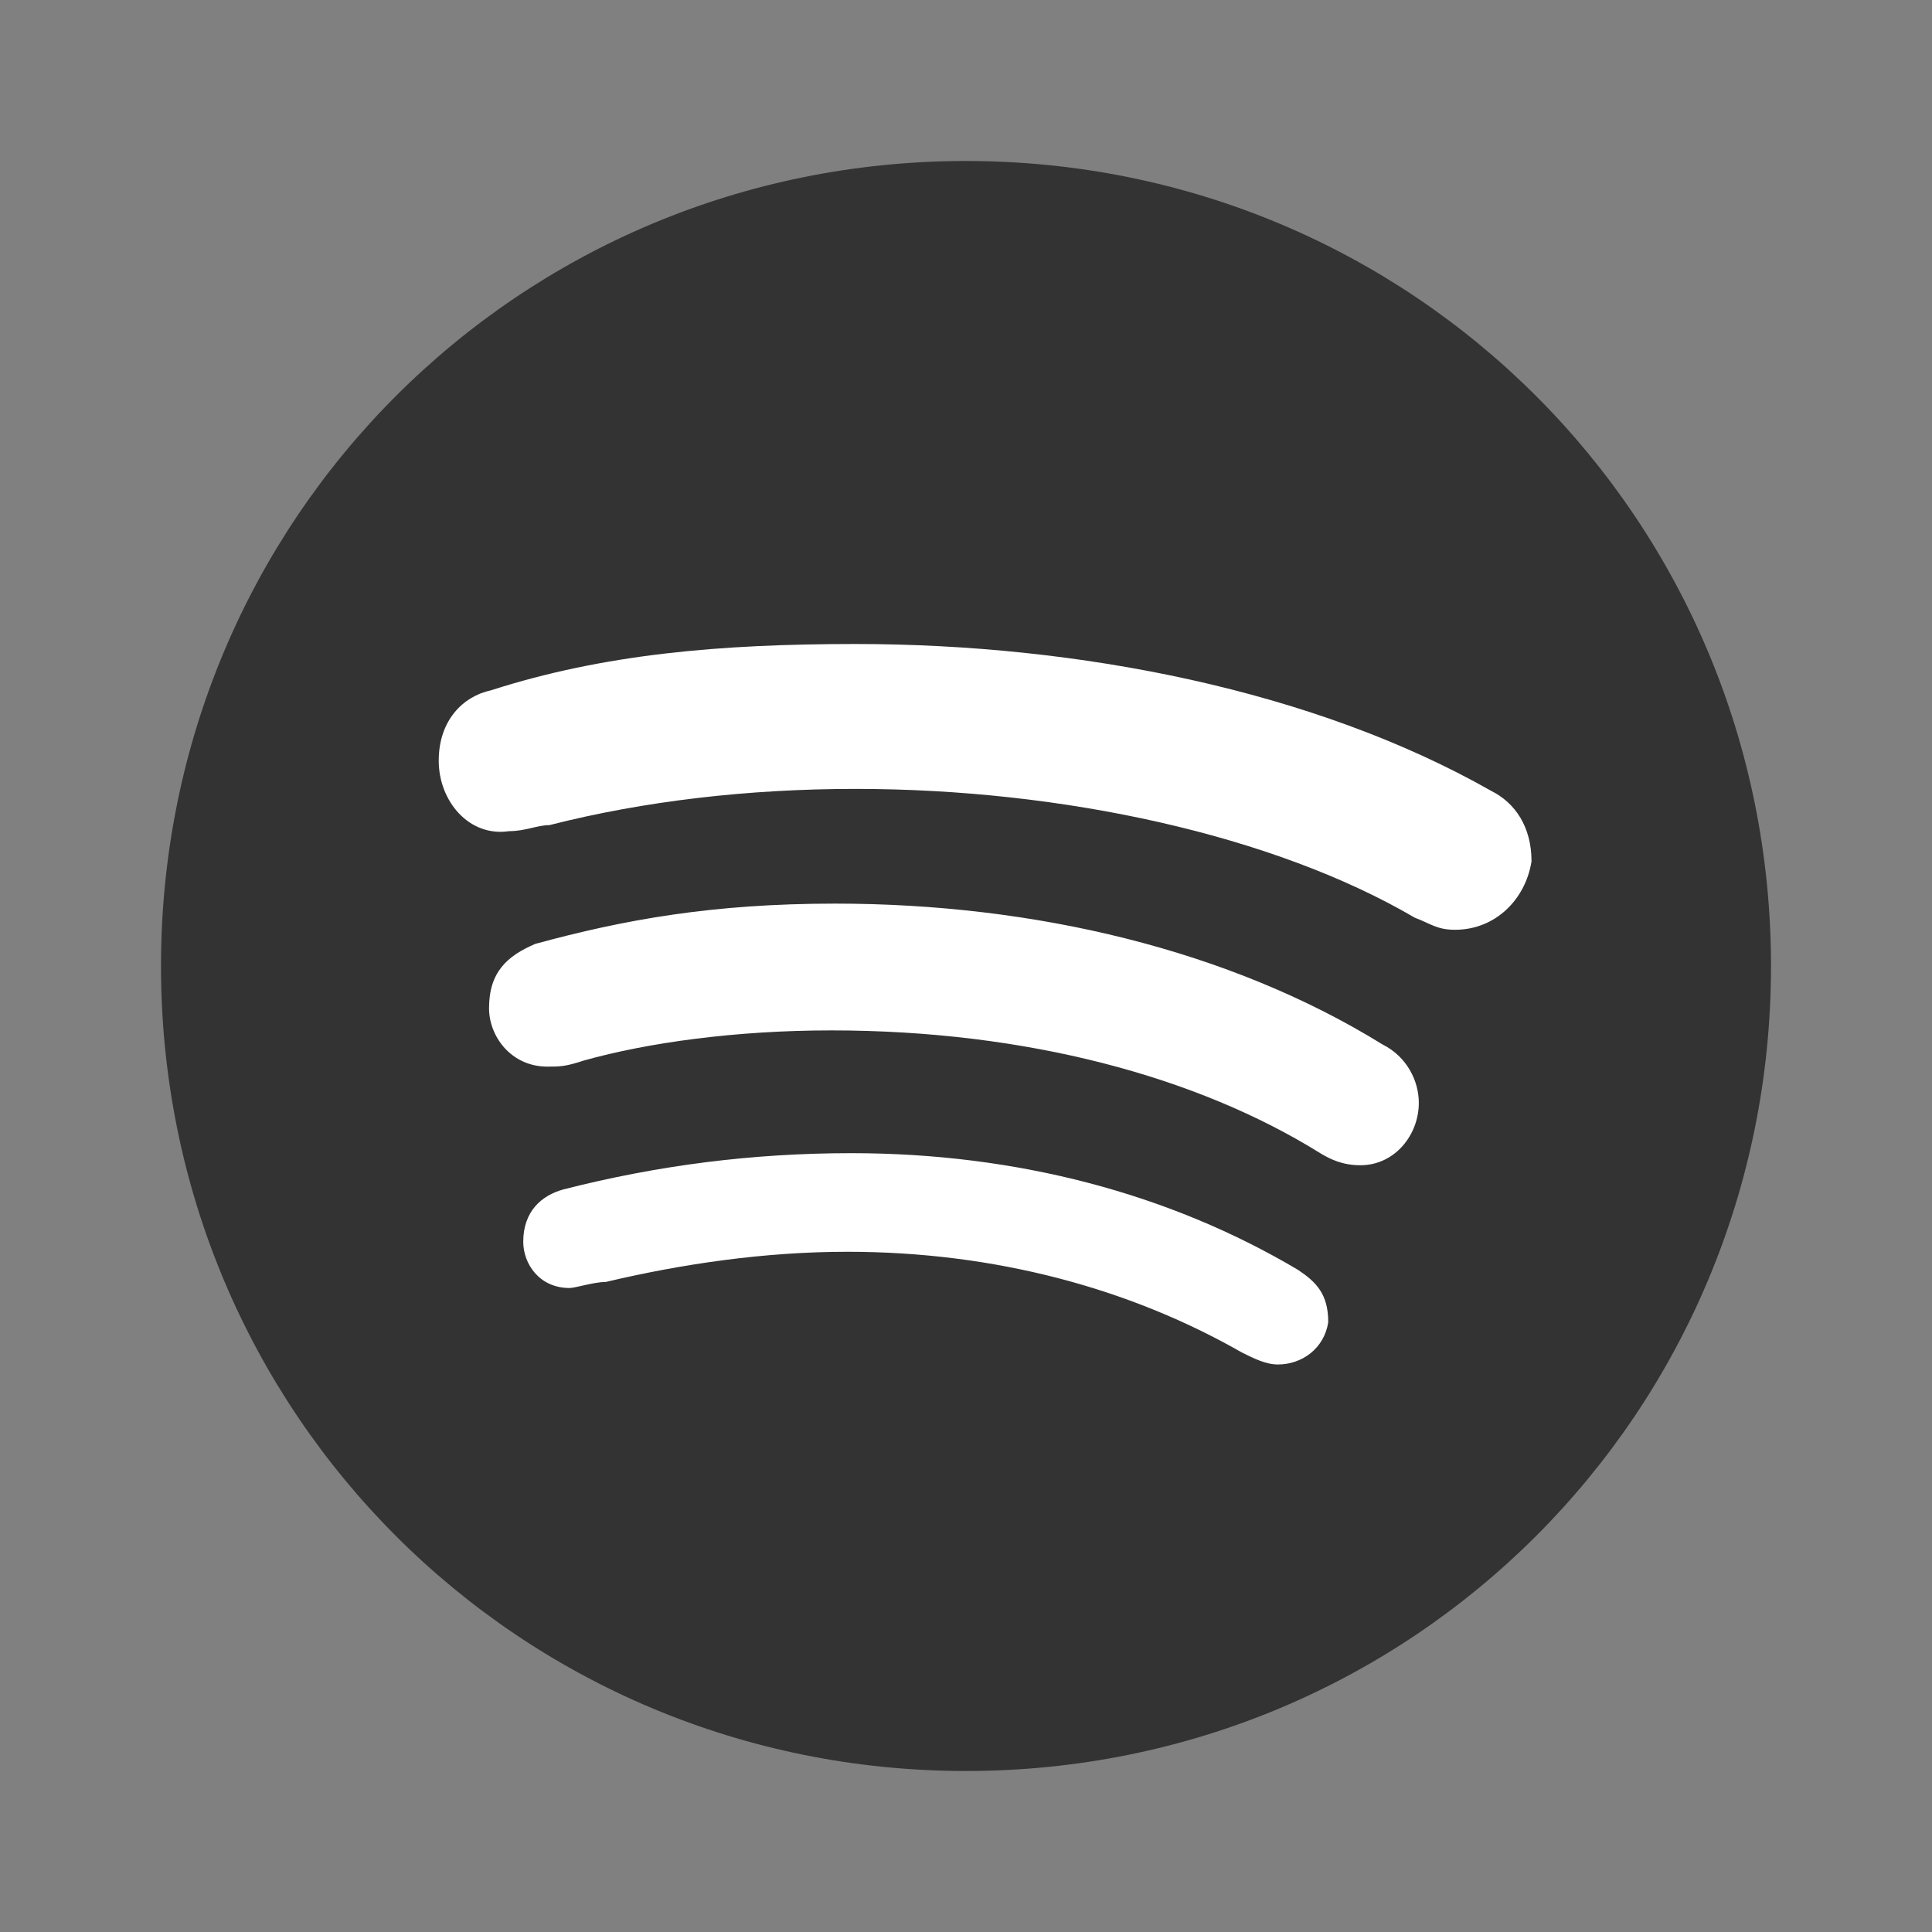
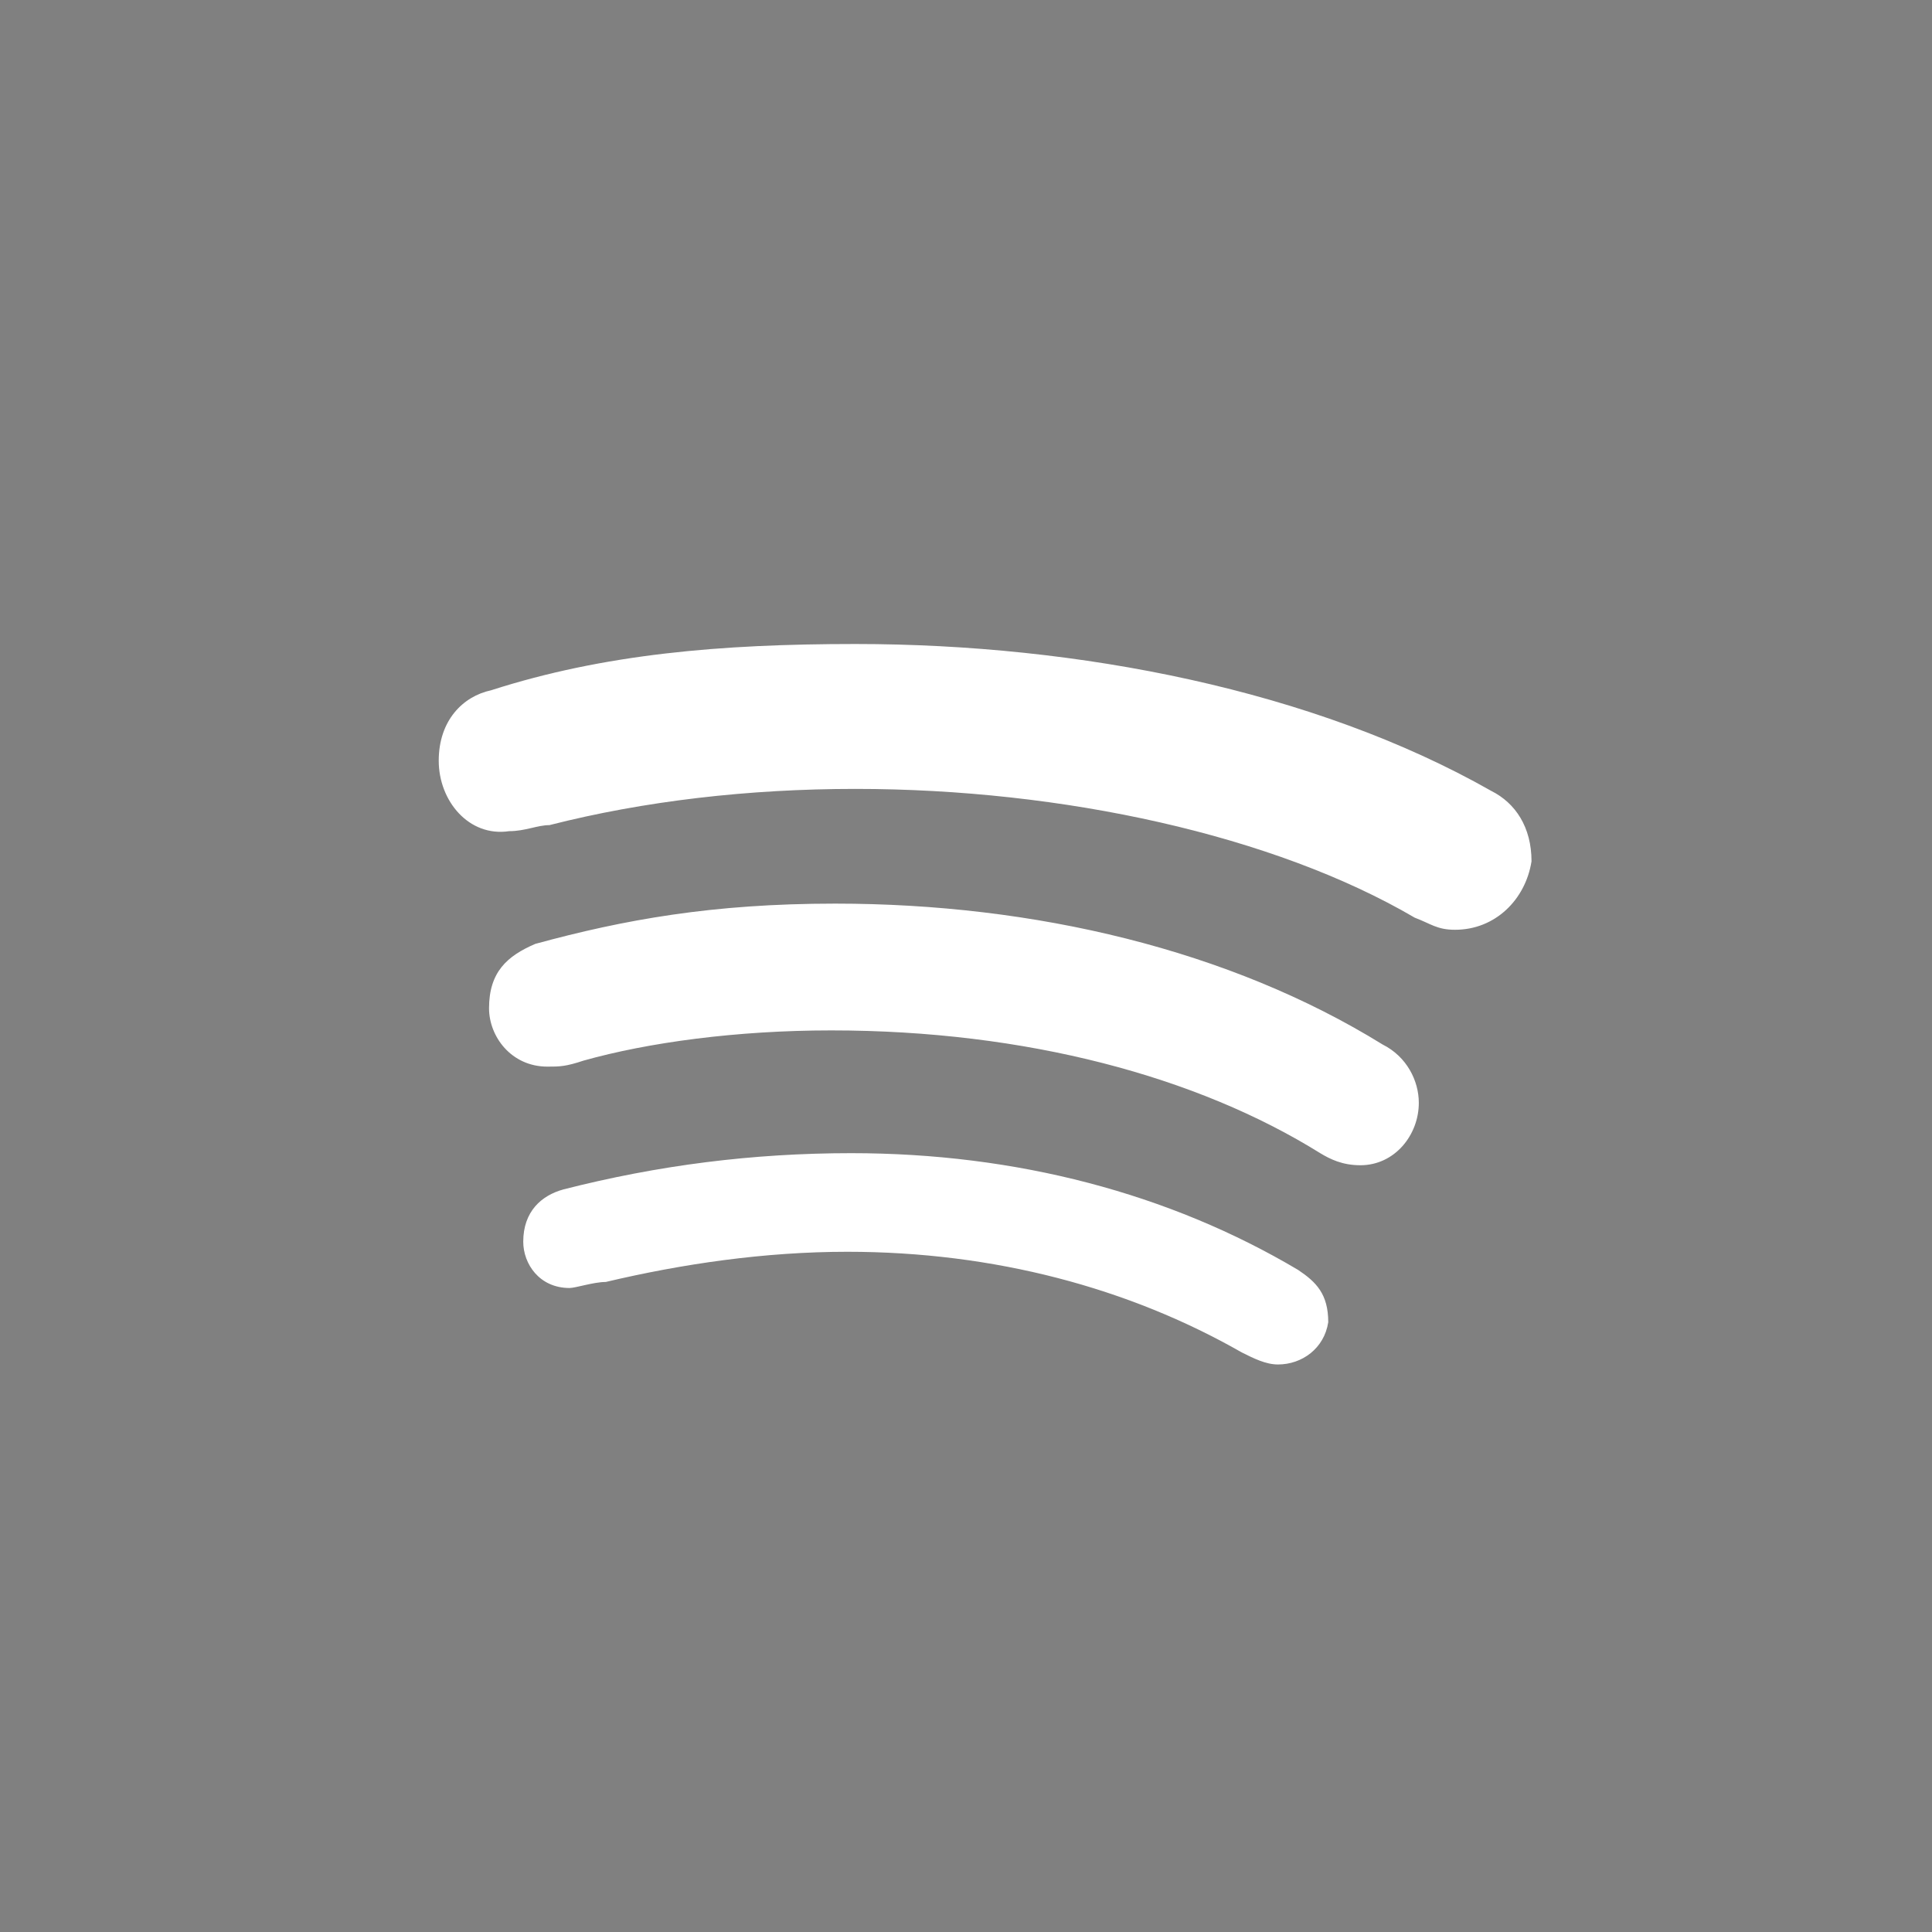
<svg xmlns="http://www.w3.org/2000/svg" version="1.1" id="Layer_1" x="0px" y="0px" viewBox="0 0 96 96" style="enable-background:new 0 0 96 96;" xml:space="preserve">
  <rect x="0" y="0" width="96" height="96" fill="#808080" stroke="none" />
  <style type="text/css">
	.st0{fill:#333333;}
	.st1{fill:#FFFFFF;}
</style>
-   <path class="st0" d="M48,8C25.8,8,8,25.8,8,48s17.8,40,40,40c22.2,0,40-17.8,40-40S70.2,8,48,8z" />
  <path class="st1" d="M63.5,67.8c-0.6,0-1.2-0.3-1.8-0.6c-5.6-3.2-12.3-5-19.6-5c-4.1,0-8.2,0.6-12,1.5c-0.6,0-1.5,0.3-1.8,0.3  c-1.5,0-2.3-1.2-2.3-2.3c0-1.5,0.9-2.3,2-2.6c4.7-1.2,9.4-1.8,14.3-1.8c8.2,0,15.8,2,22.2,5.8c0.9,0.6,1.5,1.2,1.5,2.6  C65.8,67,64.7,67.8,63.5,67.8z M67.6,57.9c-0.9,0-1.5-0.3-2-0.6c-6.1-3.8-14.6-6.1-24.3-6.1c-4.7,0-9.1,0.6-12.3,1.5  c-0.9,0.3-1.2,0.3-1.8,0.3c-1.8,0-2.9-1.5-2.9-2.9c0-1.8,0.9-2.6,2.3-3.2c4.4-1.2,8.8-2,14.9-2c9.9,0,19.6,2.3,27.2,7  c1.2,0.6,1.8,1.8,1.8,2.9C70.5,56.4,69.3,57.9,67.6,57.9z M72.3,46.2c-0.9,0-1.2-0.3-2-0.6c-7-4.1-17.5-6.4-27.8-6.4  c-5.3,0-10.5,0.6-15.2,1.8c-0.6,0-1.2,0.3-2,0.3c-2,0.3-3.5-1.5-3.5-3.5c0-2,1.2-3.2,2.6-3.5c5.6-1.8,11.4-2.3,18.1-2.3  c11.1,0,22.8,2.3,31.6,7.3c1.2,0.6,2,1.8,2,3.5C75.8,44.7,74.3,46.2,72.3,46.2z" />
</svg>